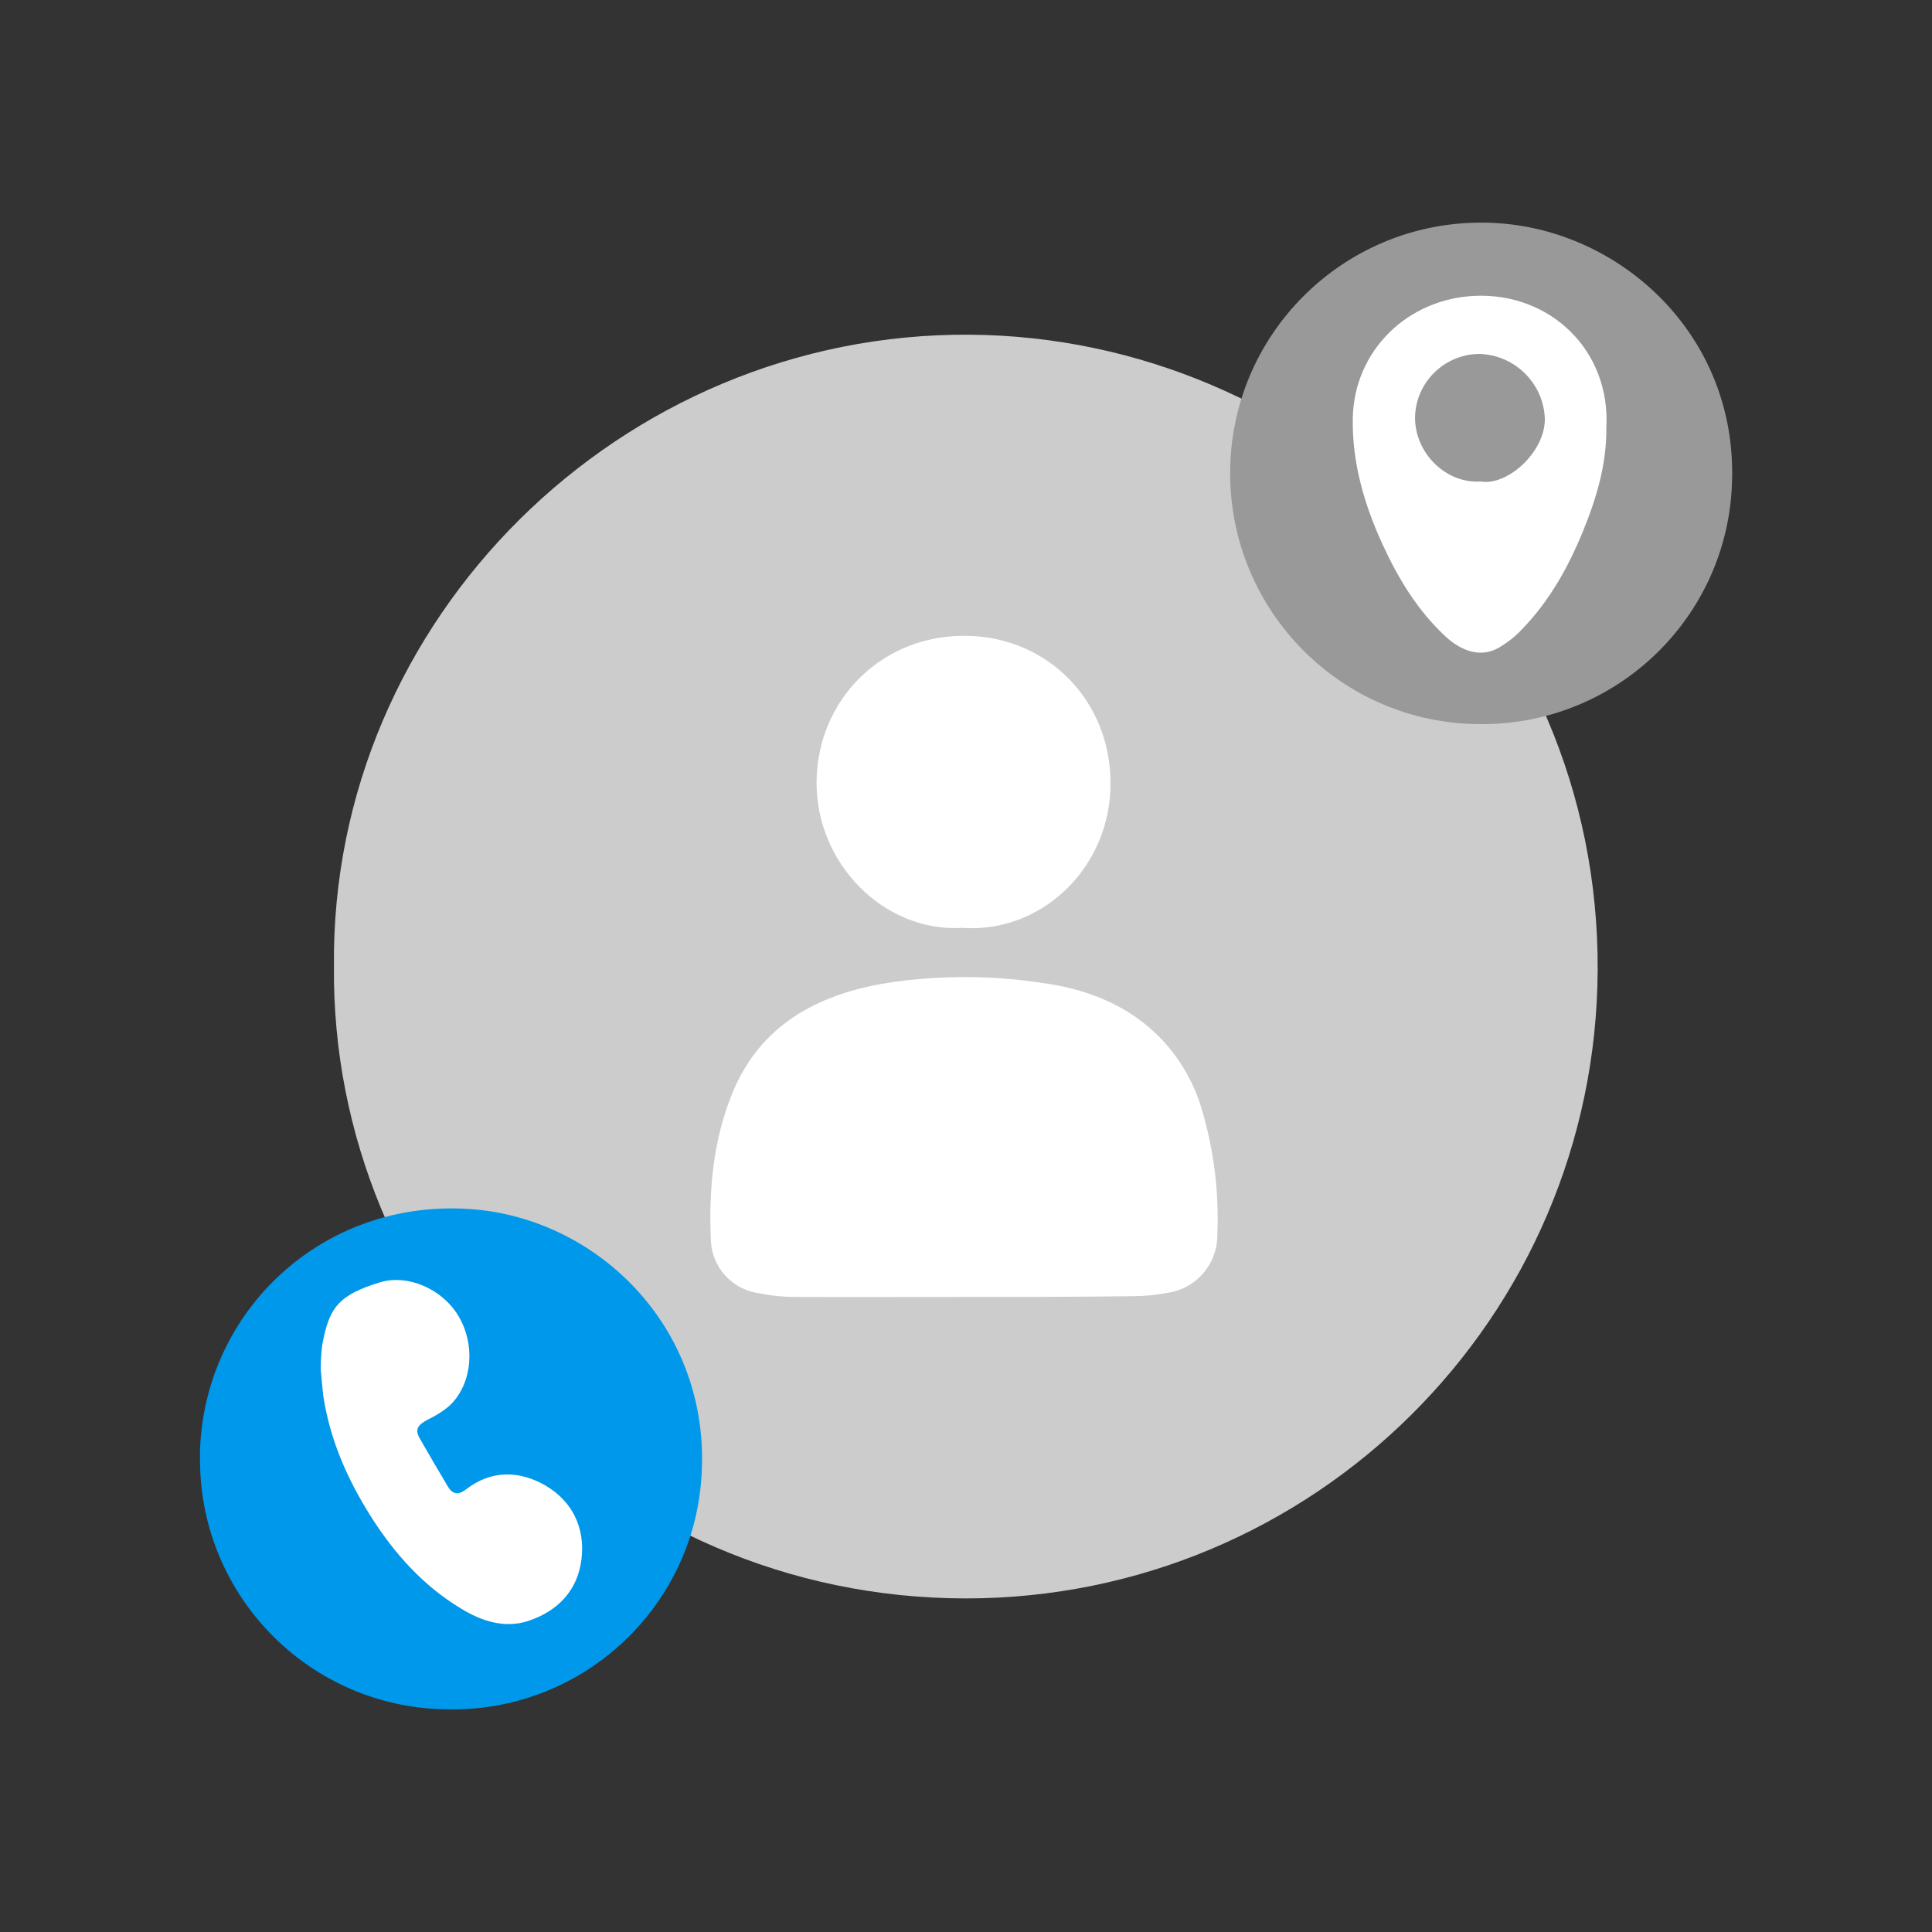
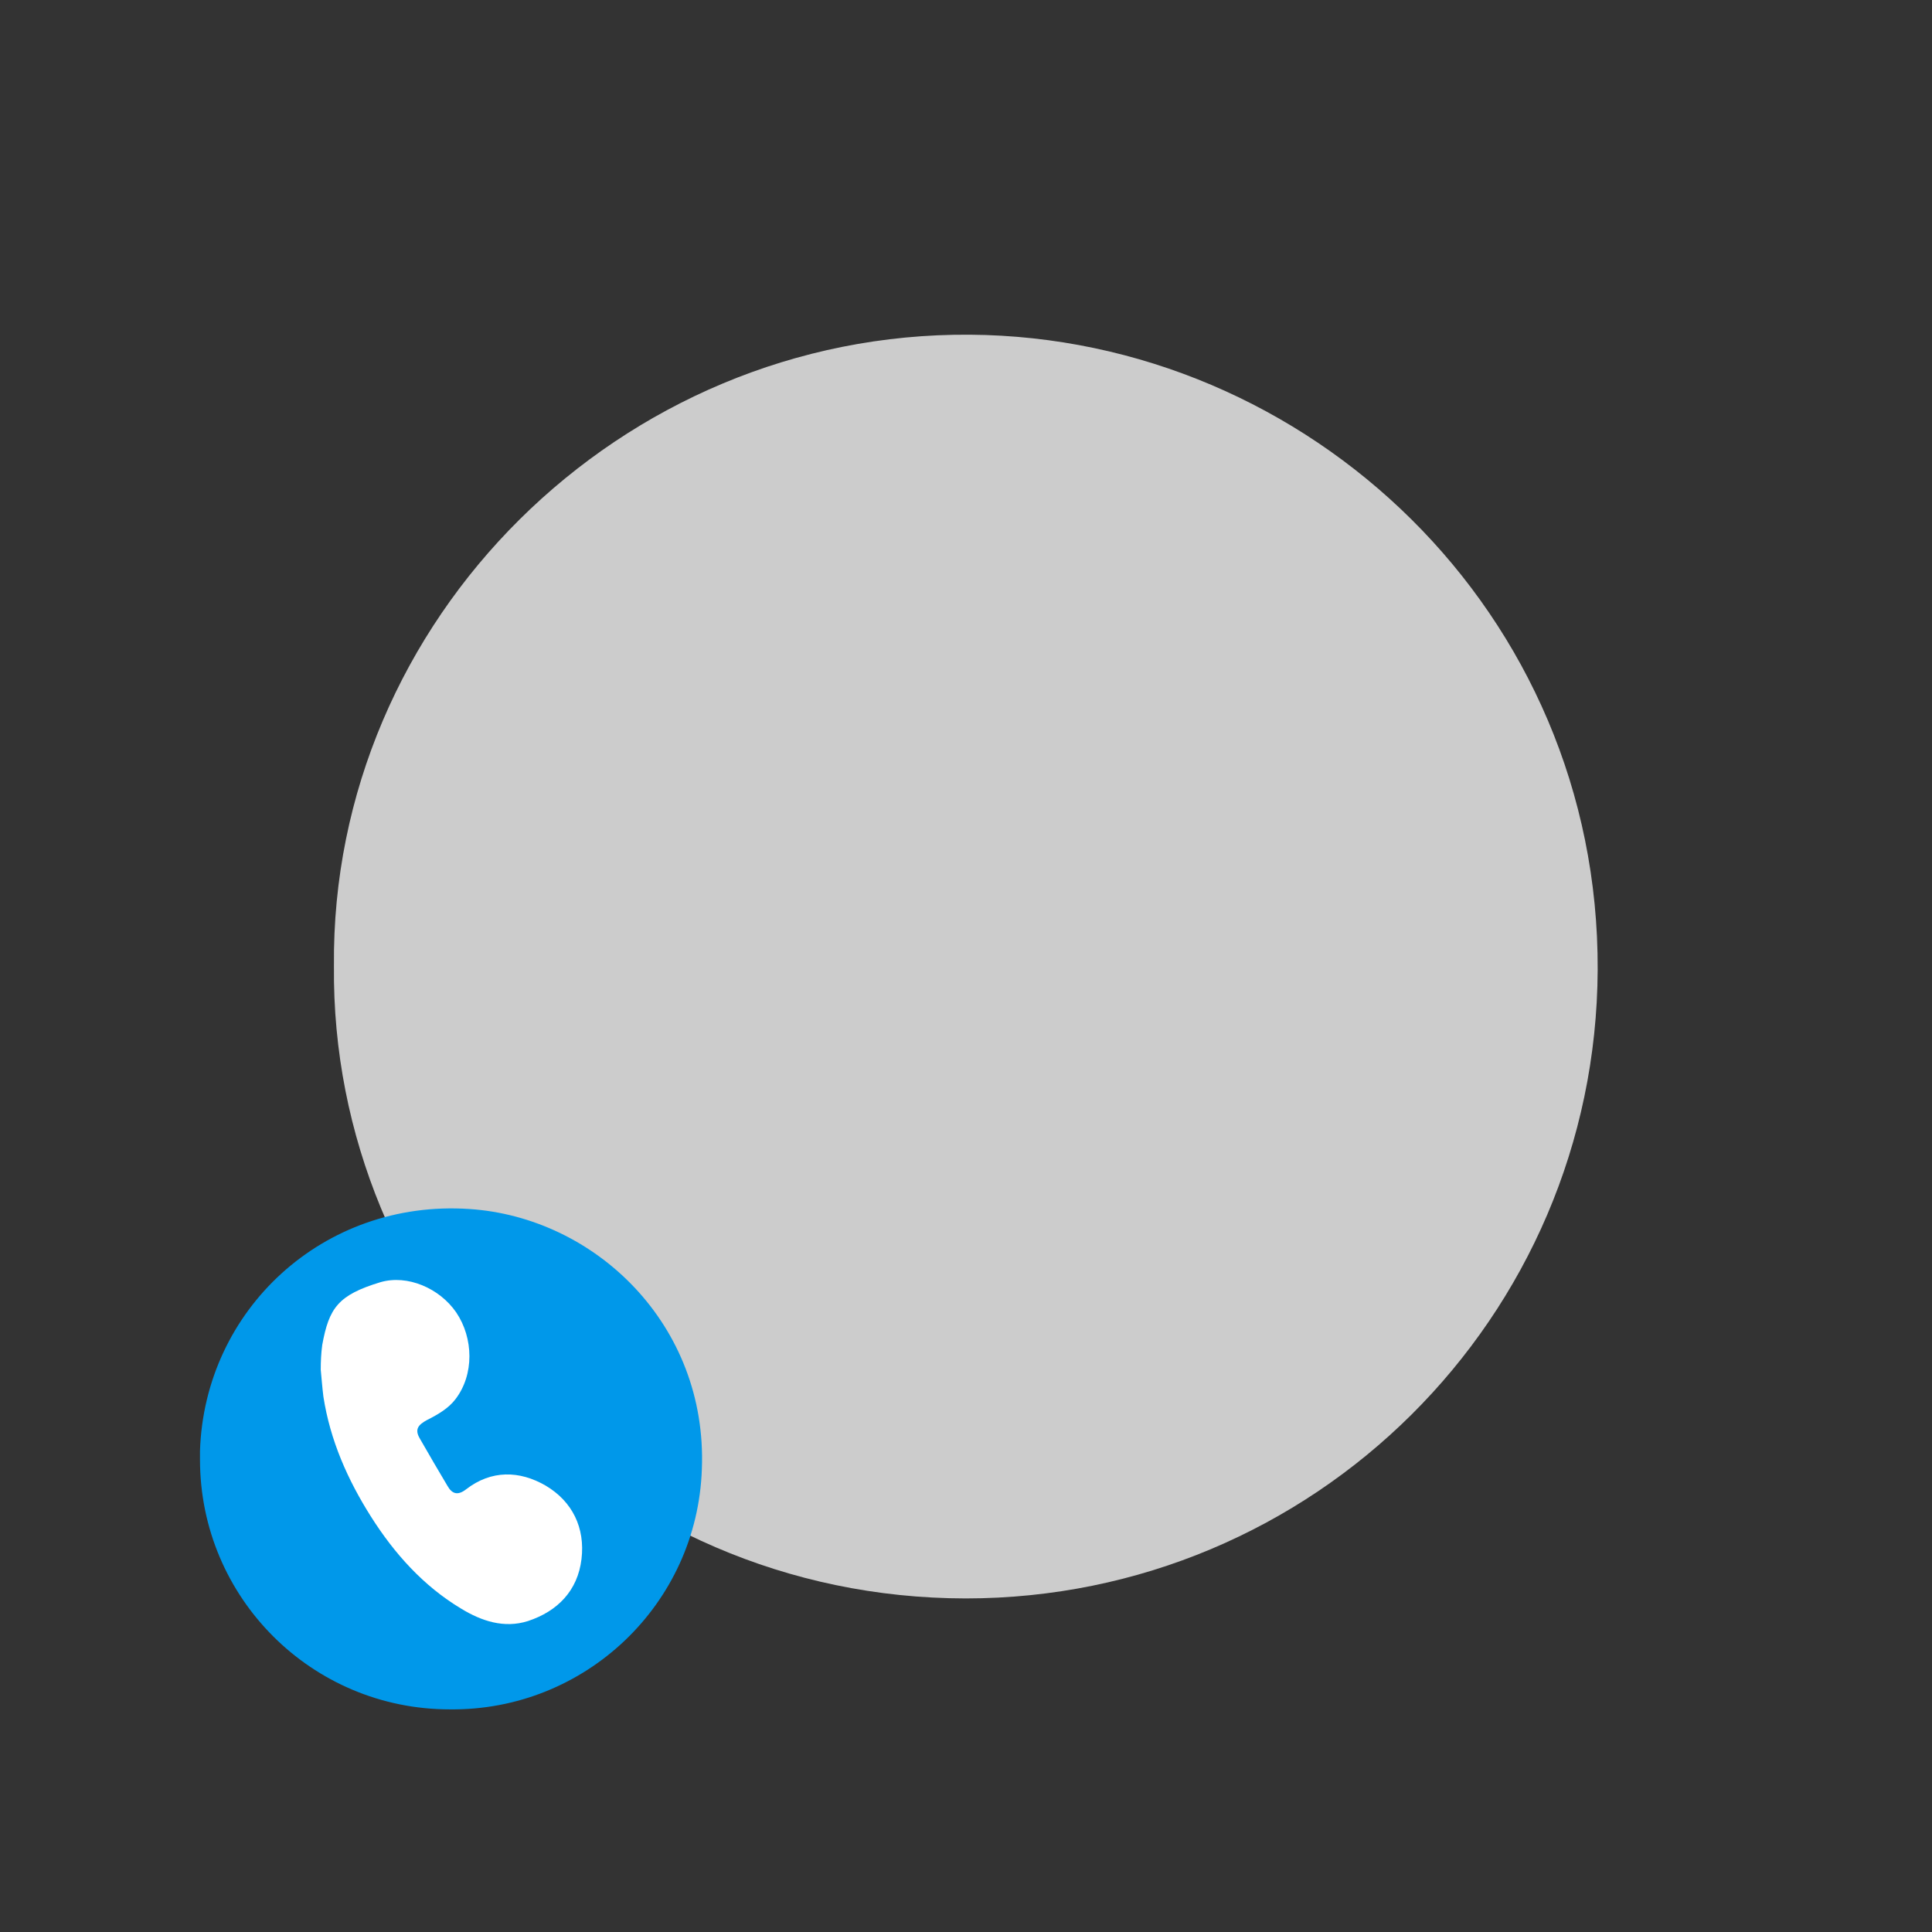
<svg xmlns="http://www.w3.org/2000/svg" version="1.1" id="Layer_1" x="0px" y="0px" viewBox="0 0 512 512" style="enable-background:new 0 0 512 512;" xml:space="preserve">
  <rect x="0" y="0" width="512" height="512" fill="#333333" stroke="none" />
  <style type="text/css">
	.st0{fill:#CCCCCC;}
	.st1{fill:#FFFFFF;}
	.st2{fill:#0098EA;}
	.st3{fill:#999999;}
</style>
  <g>
    <path class="st0" d="M88.5,256c-0.9-91.9,76-168,168.6-167.3c89.7,0.7,166.7,73.7,166.3,168.3c-0.4,92.2-75.3,166.6-167.5,166.6   C161.1,423.5,87.6,346,88.5,256z" />
-     <path class="st1" d="M255.1,343.7c-14.8,0-29.6,0.1-44.3,0c-3.5,0-7-0.4-10.4-1.1c-6.6-1.2-11.6-6.8-12-13.6   c-0.6-13.3,0.5-26.5,5.6-39.1c5.1-12.6,14.1-20.9,26.8-25.7c8.5-3.2,17.2-4.4,26.3-5c9.8-0.6,19.5-0.2,29.2,1.3   c11.1,1.5,21.4,5.4,29.6,13c6,5.6,10.3,12.7,12.6,20.5c3.2,10.8,4.6,22.1,4.1,33.4c0,7.6-5.6,14.1-13.1,15.2   c-3.1,0.6-6.2,0.9-9.4,0.9C285.1,343.7,270.1,343.7,255.1,343.7z" />
-     <path class="st1" d="M255,245.9c-20.7,1.2-38.8-17-38.6-38.8c0.2-21.6,17.3-39.1,40.1-38.6c21.5,0.5,37.7,17.4,37.8,38.8   C294.5,229.7,276.2,247.4,255,245.9z" />
  </g>
  <g>
    <path class="st2" d="M119.2,453C82.6,453,53,423.4,53,386.8c0-0.8,0-1.5,0-2.3c1.2-37.3,32.6-66.7,71.4-64.1   c33.4,2.2,63.1,30.7,61.6,68.9C184.8,425.1,155.1,453.4,119.2,453z" />
    <path class="st1" d="M85,363c0-2.2,0.1-4.4,0.4-6.6c1.8-9.8,4.2-13.2,15.4-16.6c7.2-2.1,15.7,1.6,20.1,8c4.6,6.8,4.8,16.5-0.2,23   c-1.8,2.4-4.7,4.1-7.5,5.5c-2.4,1.3-3.4,2.5-1.9,5c2.4,4.2,4.8,8.3,7.3,12.5c1.2,2.1,2.7,2.6,4.9,0.9c6.7-5.2,14.2-5,21.1-1   c7.1,4.2,10.5,11.2,9.5,19.5s-6.3,13.8-14.2,16.4c-6.3,2-12.3,0-17.7-3.3c-10-6-17.7-14.6-23.9-24.4s-10.8-20.2-12.6-31.8   C85.4,367.7,85.2,365,85,363z" />
  </g>
  <g>
-     <path class="st3" d="M392.4,191.9c-36.7,0-66.4-29.8-66.4-66.5S355.8,59,392.5,59c1.2,0,2.4,0,3.6,0.1   c33.3,1.7,64.3,29.7,62.9,68.7C457.9,163.7,428.3,192.1,392.4,191.9z" />
-     <path class="st1" d="M425.7,113.3c0.1,9.7-2.6,18.7-6.2,27.5c-3.9,9.5-8.8,18.3-15.9,25.7c-1.9,2.1-4.1,3.8-6.5,5.2   c-4.4,2.5-9.5,1.2-14.1-3.1c-7.3-6.8-12.4-15.2-16.5-24.1c-4.9-10.6-8.2-21.8-8-33.6c0.3-18,14.6-31.8,32.5-32.5   C410.6,77.6,426.8,92.6,425.7,113.3z M392.3,127.6c7.2,1.3,17.2-7.9,17.1-16.6c-0.3-9.3-7.8-16.8-17.1-17.2   c-9.4-0.1-17.2,7.5-17.3,16.9C375,120.1,383.2,128.2,392.3,127.6z" />
-   </g>
+     </g>
</svg>